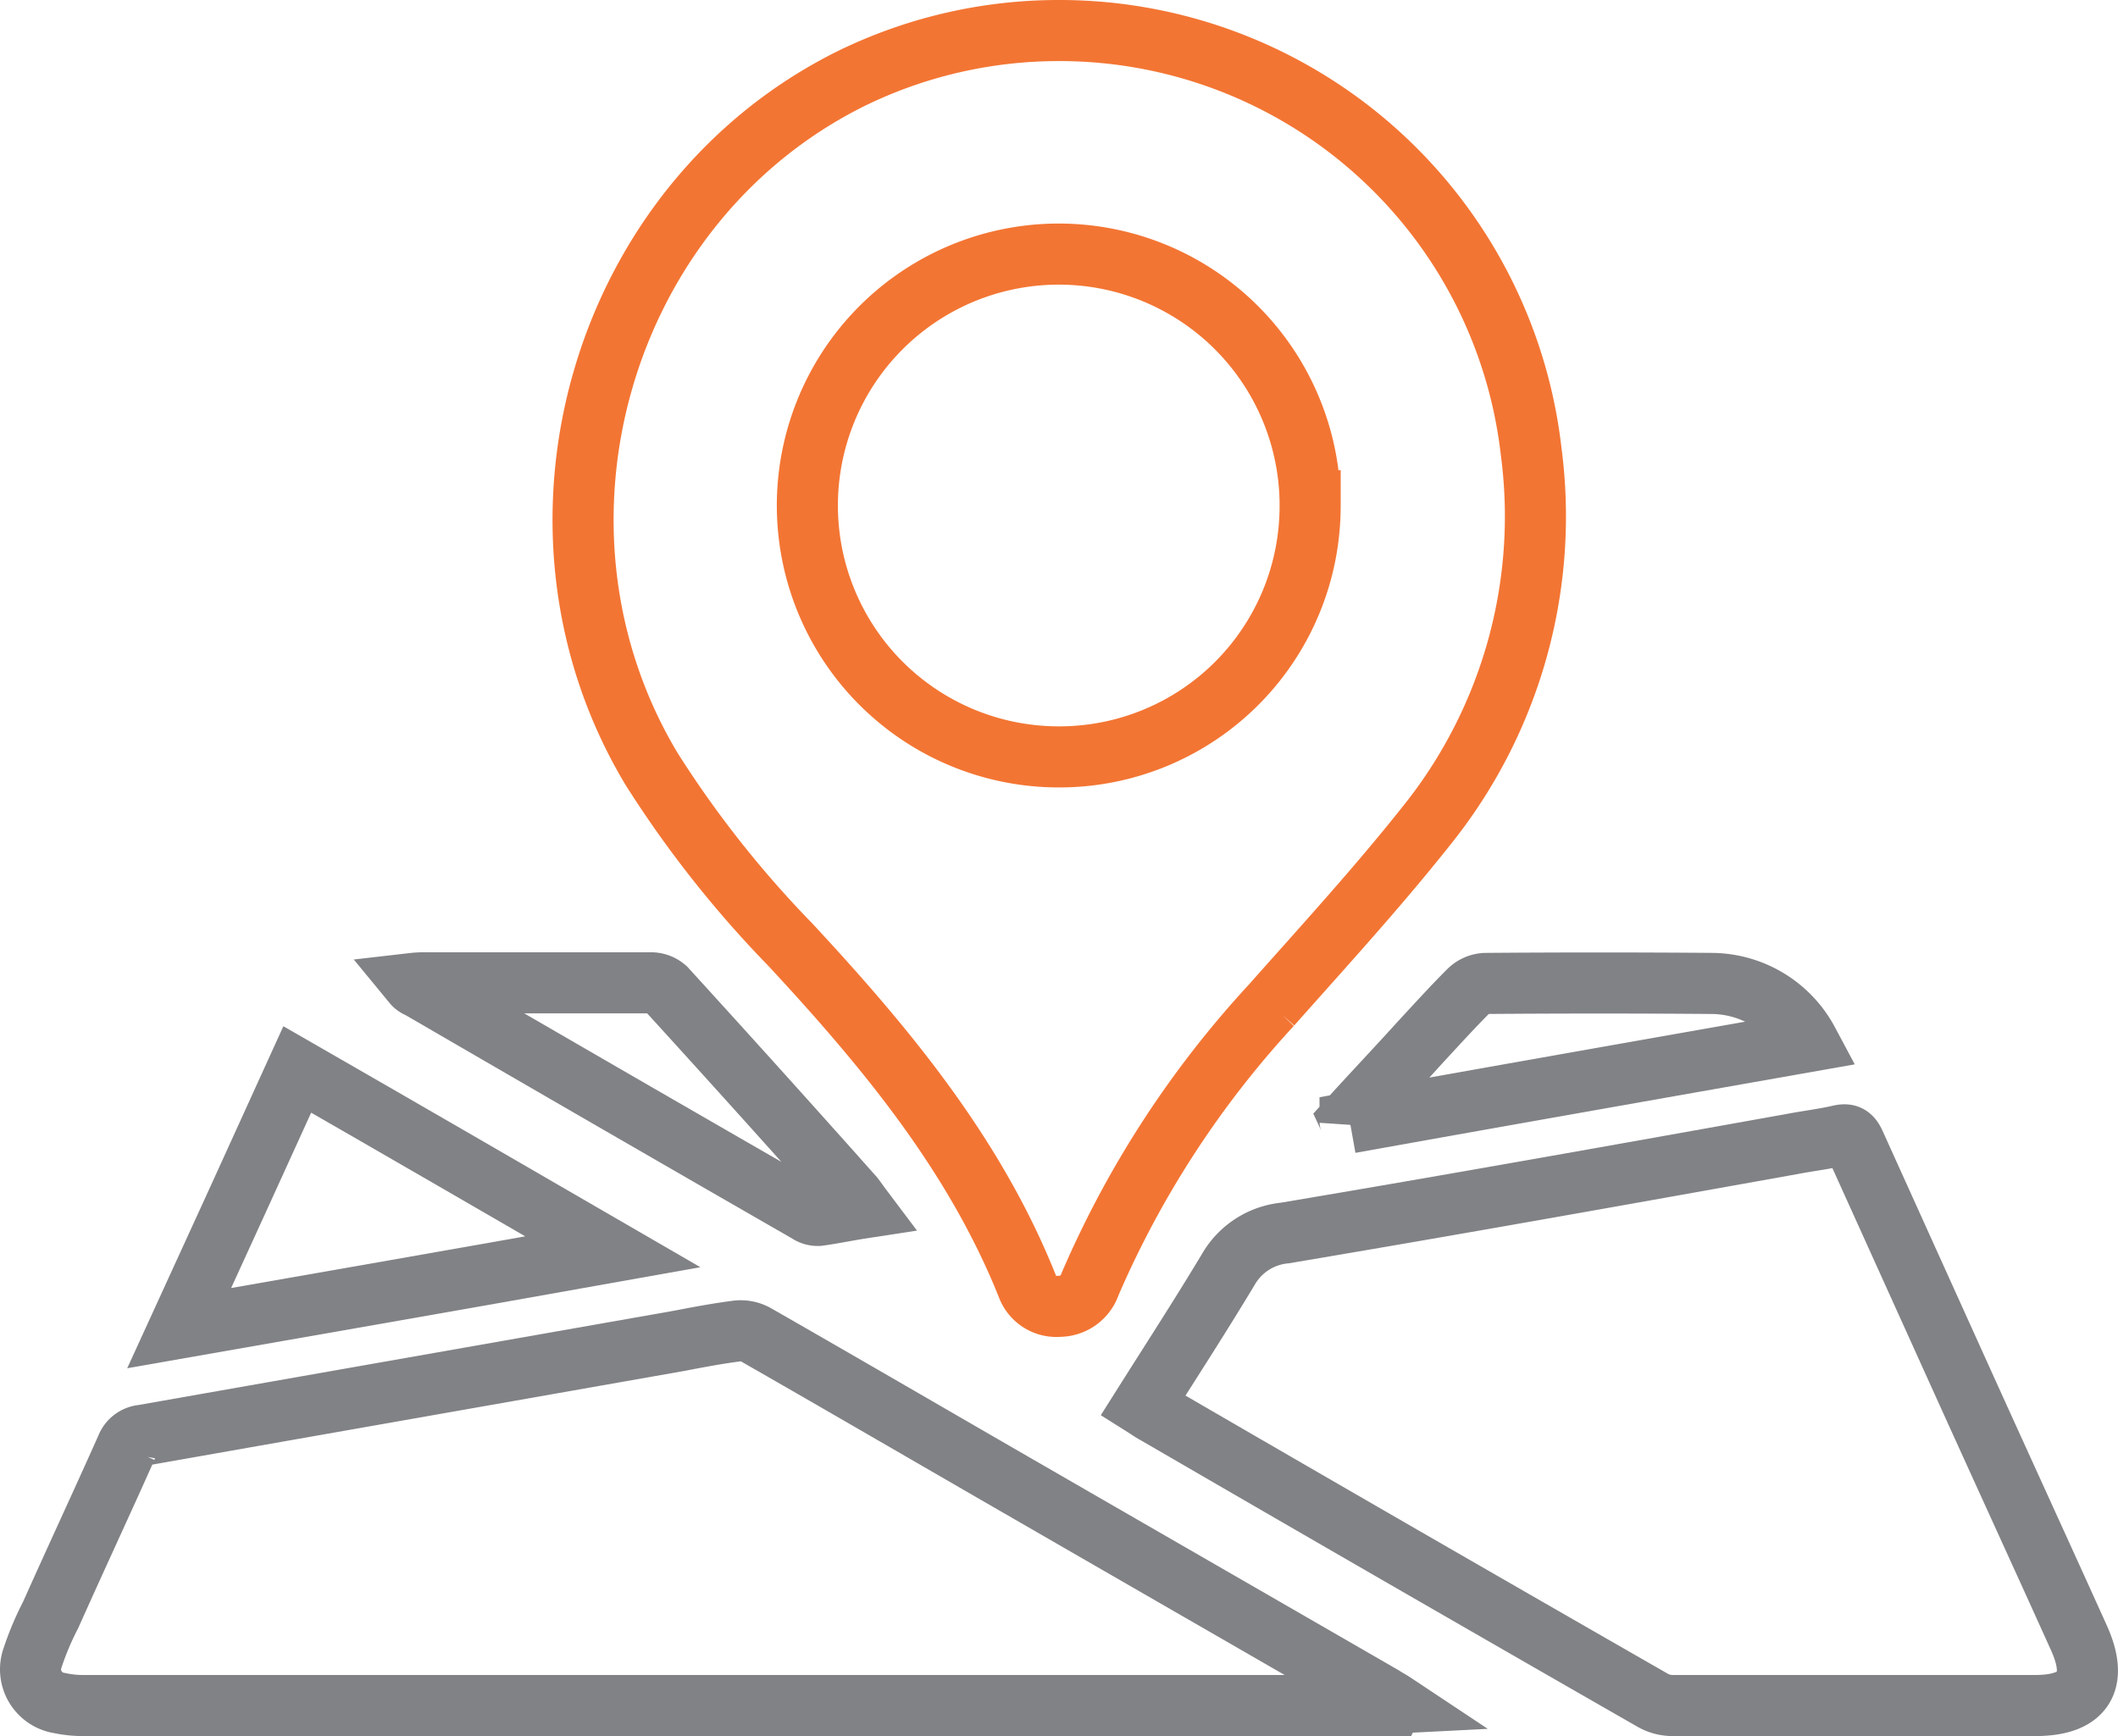
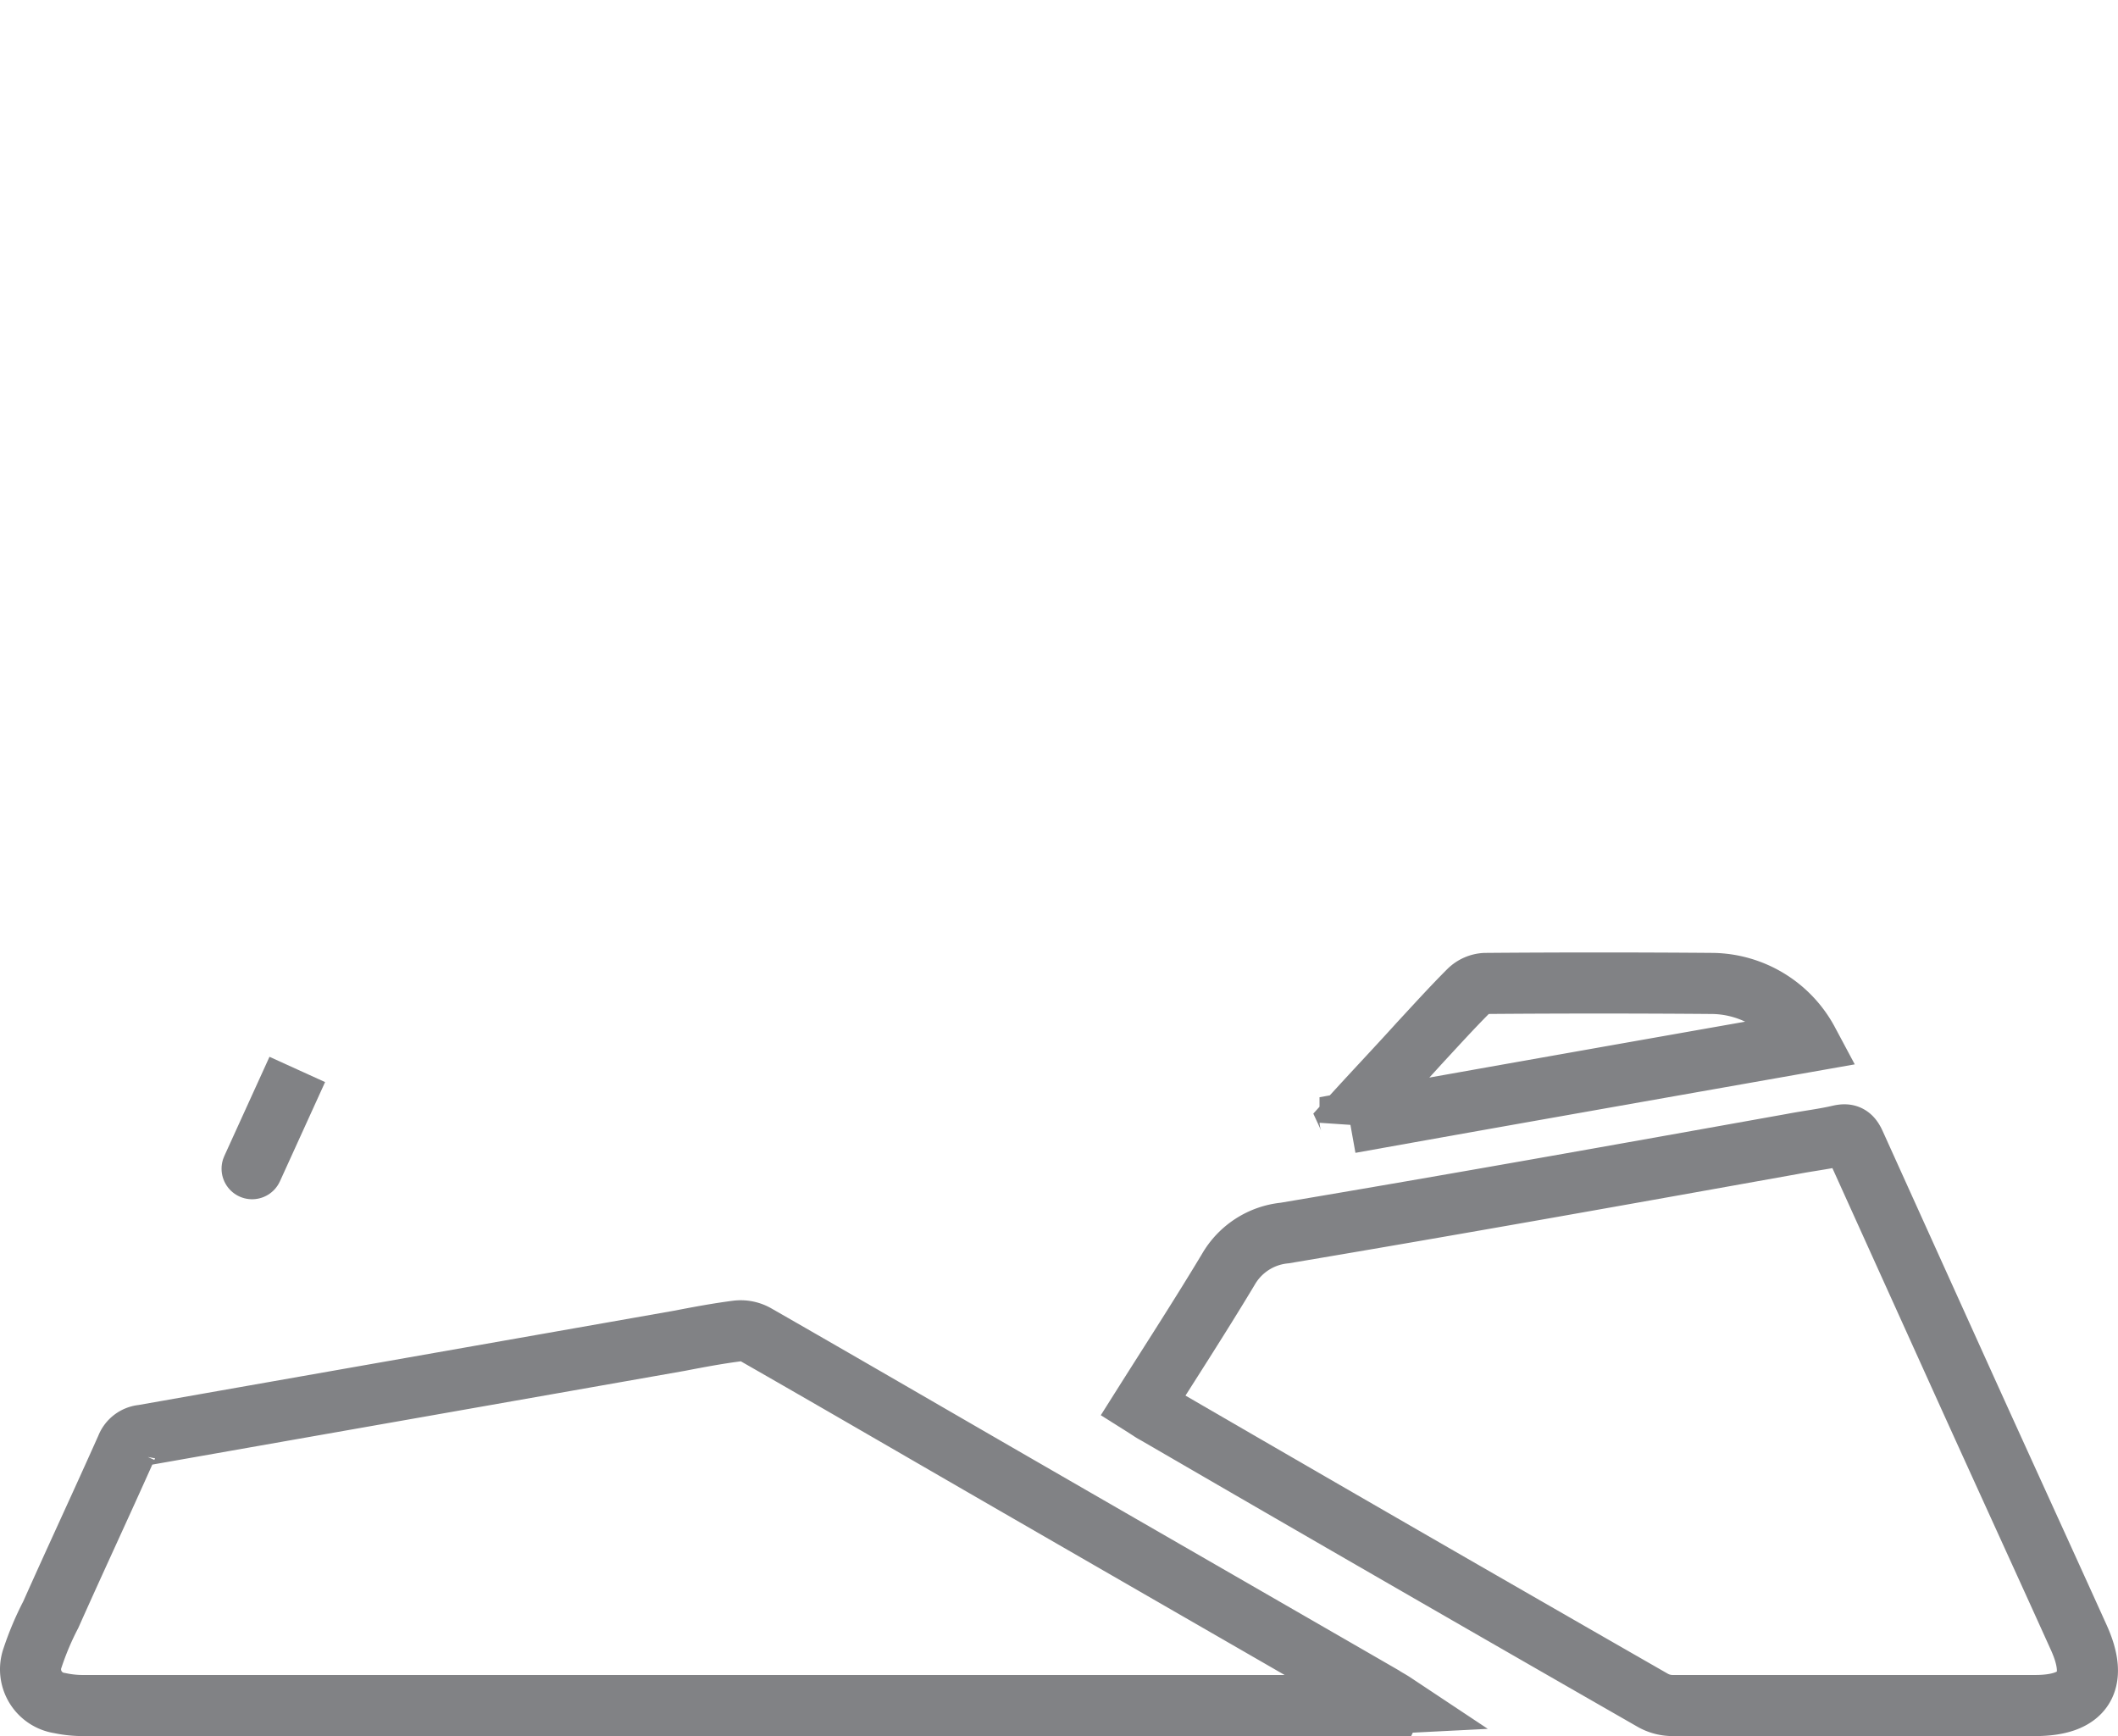
<svg xmlns="http://www.w3.org/2000/svg" width="104.026" height="85.263" viewBox="0 0 104.026 85.263">
  <g id="location" transform="translate(-971.672 -1565.5)">
    <g id="map-command-" transform="translate(973.181 1567)">
-       <path id="Path_14276" data-name="Path 14276" d="M127.448,20.3a23.32,23.32,0,0,1,23.206,20.707,24.248,24.248,0,0,1-5.177,18.386c-2.41,3.035-5.028,5.891-7.587,8.777a48.393,48.393,0,0,0-8.9,13.686,1.6,1.6,0,0,1-1.517,1.1,1.524,1.524,0,0,1-1.577-1.012c-2.588-6.456-6.962-11.722-11.633-16.75a53.012,53.012,0,0,1-6.813-8.628c-7.111-11.841-2.529-27.758,9.758-33.887A23.189,23.189,0,0,1,127.448,20.3Zm12.347,23.355a12.347,12.347,0,1,0-12.168,12.317A12.316,12.316,0,0,0,139.794,43.655Z" transform="translate(-76.956 -20.3)" fill="none" stroke="#f37533" stroke-width="3" />
      <path id="Path_14277" data-name="Path 14277" d="M196.5,215.894c1.428-2.261,2.856-4.463,4.195-6.694a3.6,3.6,0,0,1,2.767-1.785c8.33-1.4,16.631-2.886,24.932-4.373.774-.149,1.547-.238,2.321-.417.387-.089.565,0,.744.387l5.087,11.246c1.964,4.344,3.957,8.687,5.921,13.031.982,2.172.238,3.332-2.142,3.332H222.532a1.978,1.978,0,0,1-1.012-.268q-12.228-7.006-24.4-14.072C196.946,216.192,196.827,216.1,196.5,215.894Z" transform="translate(-141.873 -148.358)" fill="none" stroke="#818285" stroke-width="3" />
      <path id="Path_14278" data-name="Path 14278" d="M79.744,253.363H15.511a5.385,5.385,0,0,1-1.19-.119,1.675,1.675,0,0,1-1.339-2.231,14.485,14.485,0,0,1,.893-2.112c1.22-2.737,2.5-5.474,3.719-8.211a.933.933,0,0,1,.8-.6c8.777-1.547,17.583-3.094,26.36-4.641.922-.178,1.874-.357,2.8-.476a1.527,1.527,0,0,1,.952.179c4.522,2.588,9.015,5.206,13.507,7.795,5.772,3.332,11.514,6.635,17.286,9.967.179.119.357.208.536.327C79.774,253.244,79.774,253.3,79.744,253.363Z" transform="translate(-12.89 -171.1)" fill="none" stroke="#818285" stroke-width="3" />
-       <path id="Path_14279" data-name="Path 14279" d="M43.2,191.8c5.177,2.975,10.264,5.921,15.5,8.955-7.17,1.279-14.162,2.5-21.3,3.749C39.364,200.22,41.268,196.054,43.2,191.8Z" transform="translate(-30.108 -140.776)" fill="none" stroke="#818285" stroke-width="3" />
-       <path id="Path_14280" data-name="Path 14280" d="M76,177.53a4.625,4.625,0,0,1,.6-.03H87.663a1.088,1.088,0,0,1,.744.268q4.641,5.087,9.223,10.234c.119.149.238.327.417.565-.774.119-1.458.268-2.142.357a.831.831,0,0,1-.506-.149q-9.55-5.489-19.1-11.038A.667.667,0,0,1,76,177.53Z" transform="translate(-57.224 -130.731)" fill="none" stroke="#818285" stroke-width="3" />
+       <path id="Path_14279" data-name="Path 14279" d="M43.2,191.8C39.364,200.22,41.268,196.054,43.2,191.8Z" transform="translate(-30.108 -140.776)" fill="none" stroke="#818285" stroke-width="3" />
      <path id="Path_14281" data-name="Path 14281" d="M230.6,184.212c1.131-1.25,2.291-2.469,3.421-3.719.8-.863,1.607-1.755,2.44-2.588a1.24,1.24,0,0,1,.8-.357c3.719-.03,7.468-.03,11.187,0a5.4,5.4,0,0,1,4.671,2.856c-7.587,1.339-15.024,2.648-22.492,3.987A.323.323,0,0,0,230.6,184.212Z" transform="translate(-165.828 -130.748)" fill="none" stroke="#818285" stroke-width="3" />
    </g>
  </g>
</svg>